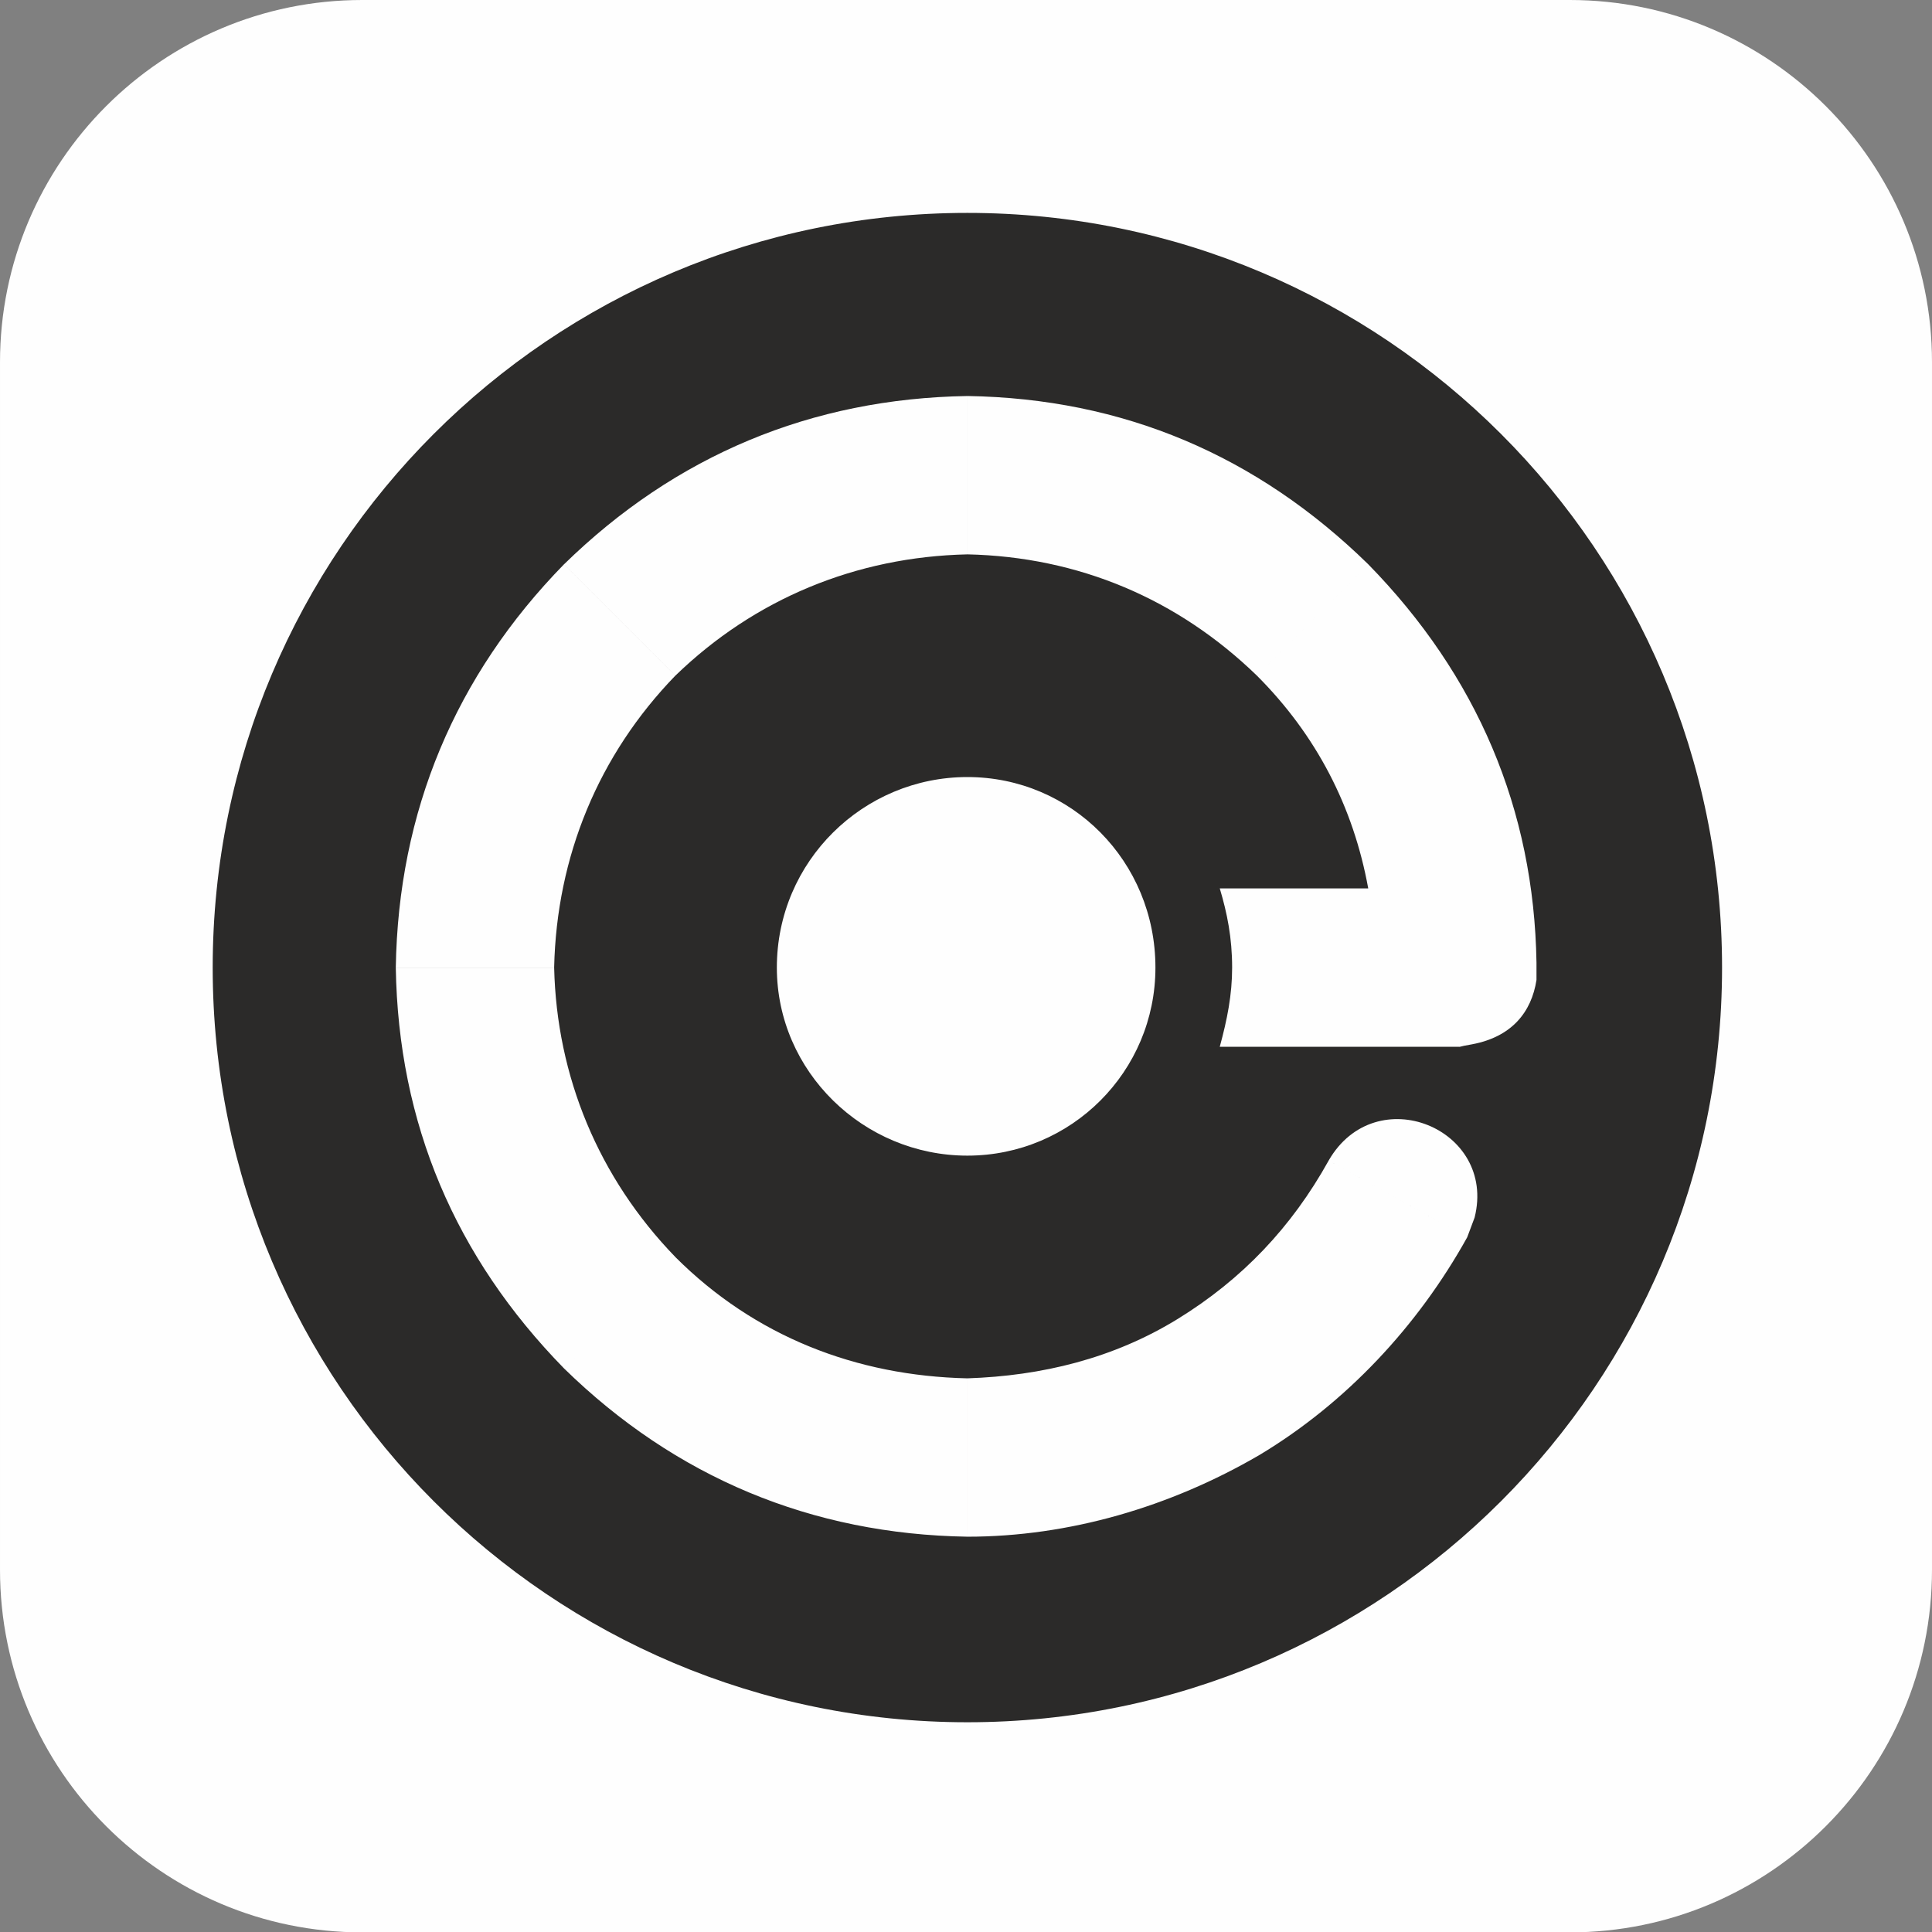
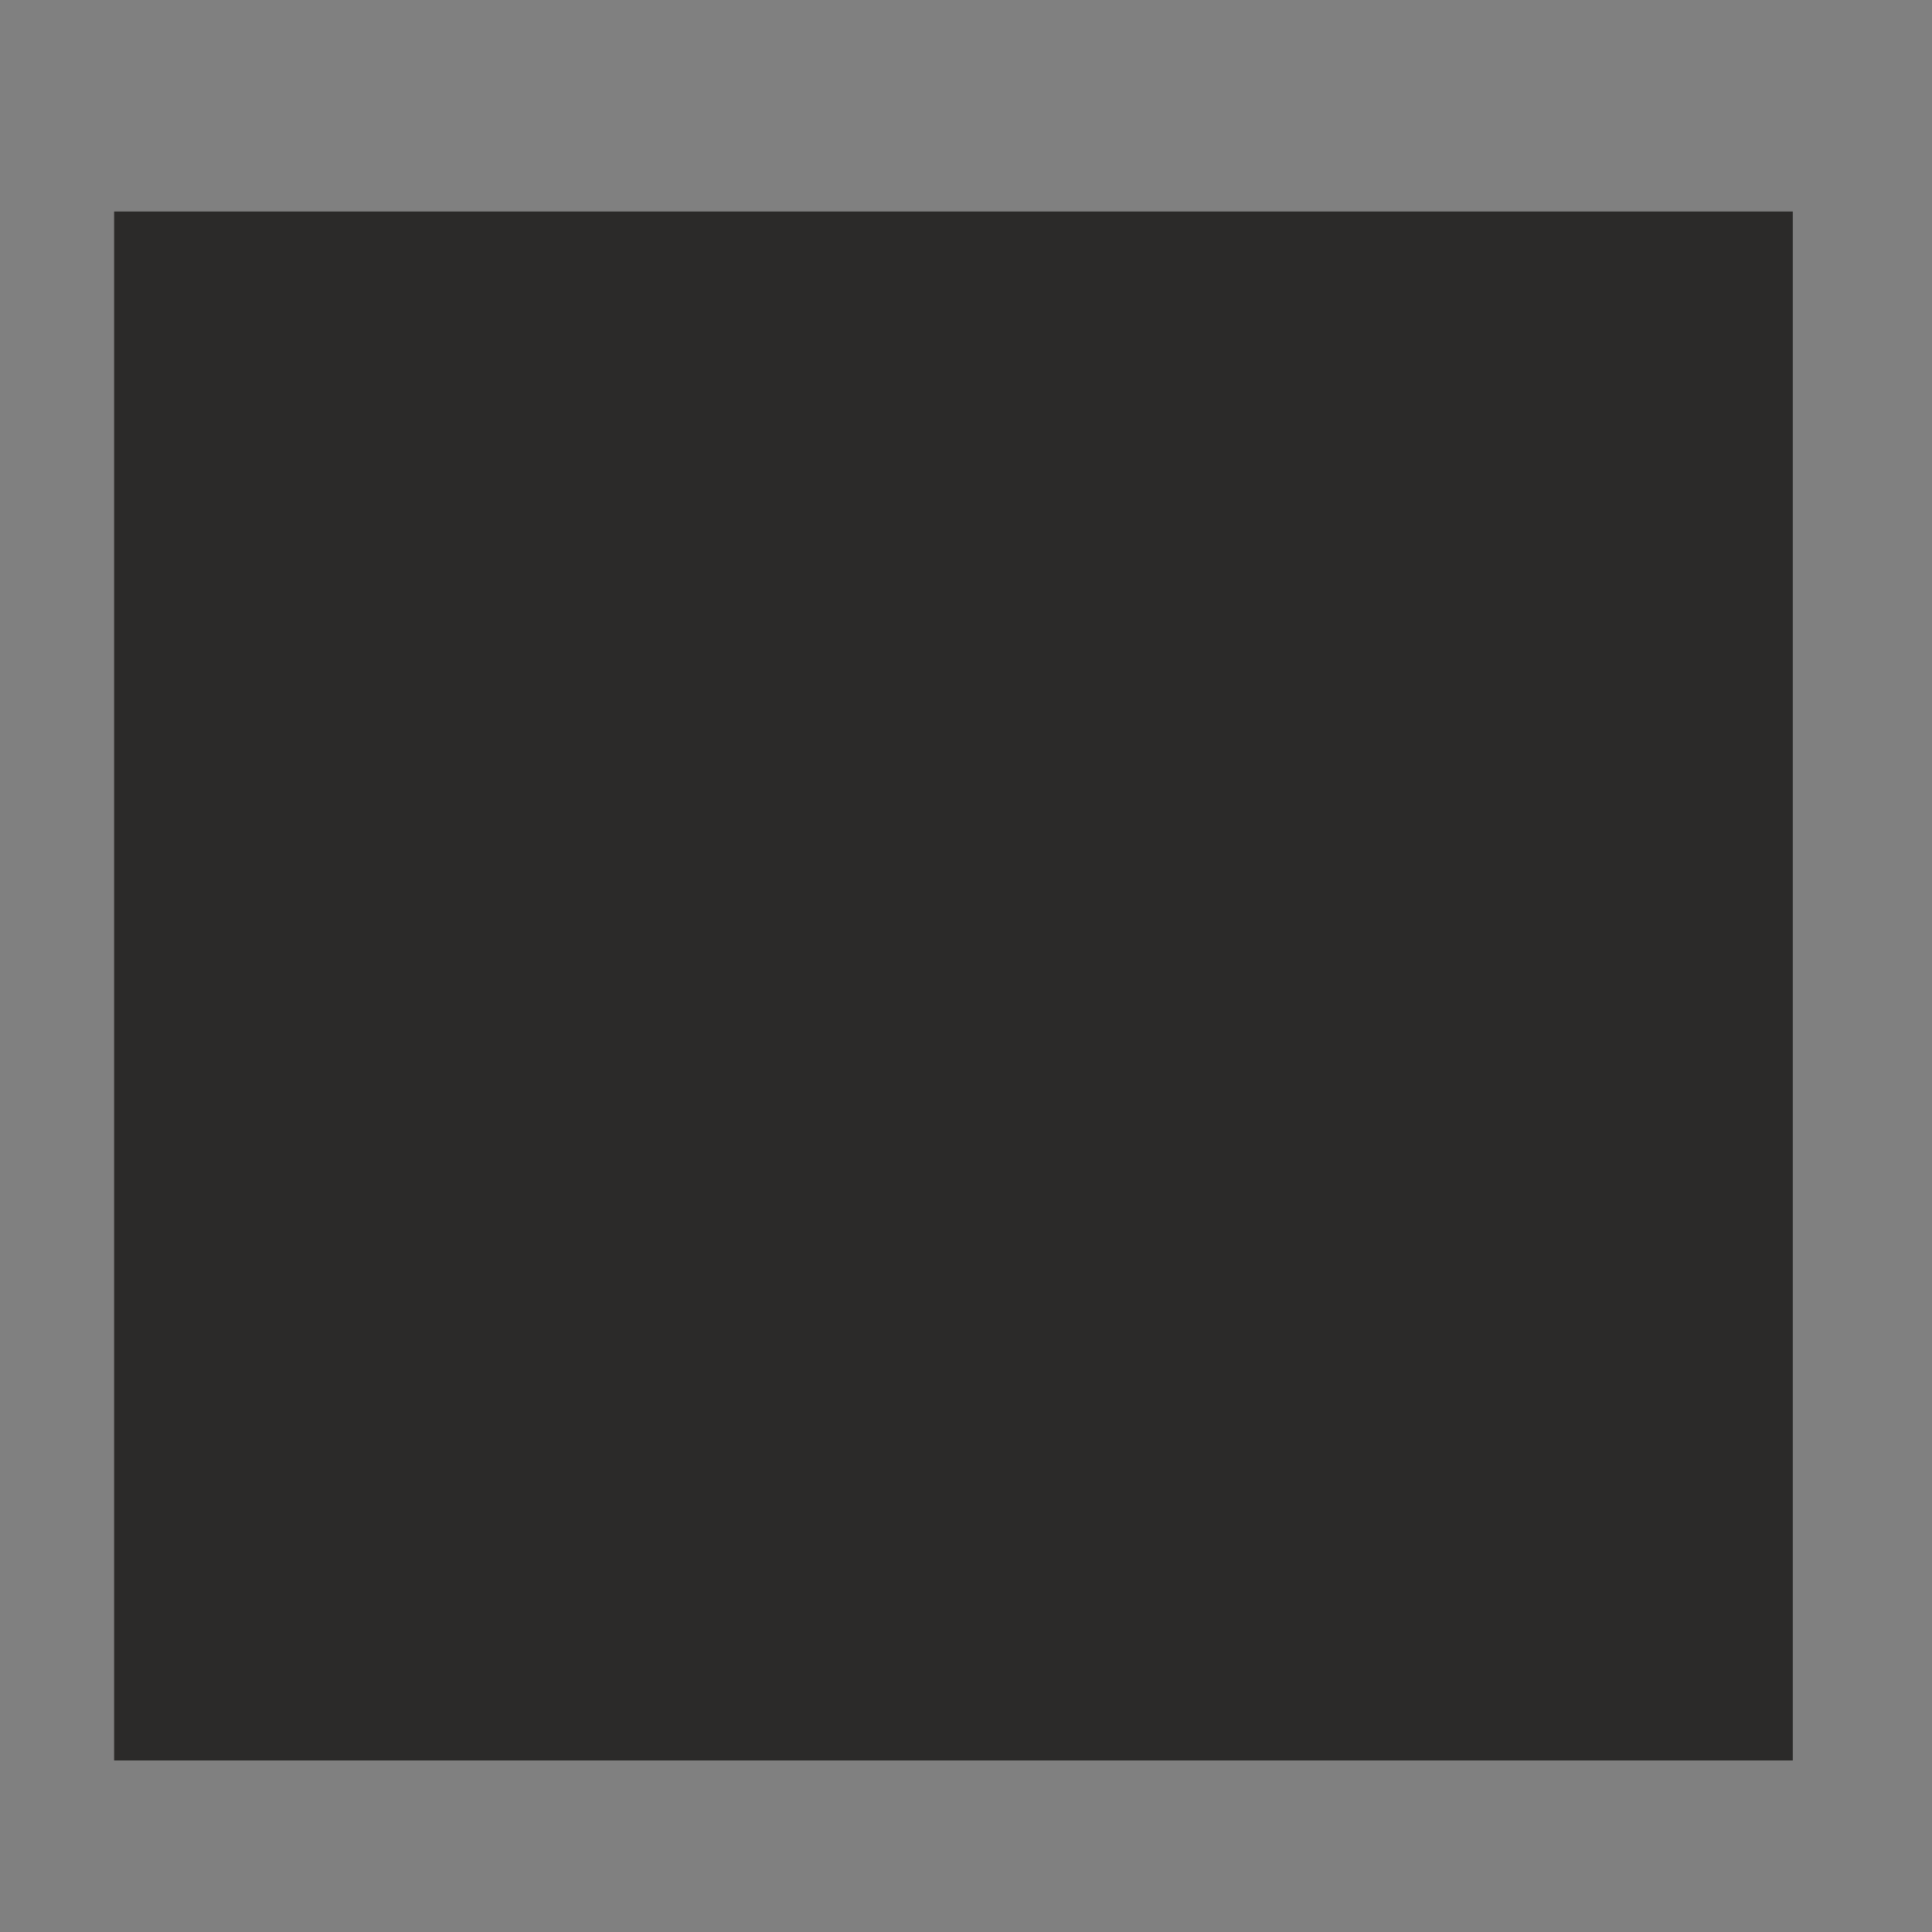
<svg xmlns="http://www.w3.org/2000/svg" xml:space="preserve" width="140mm" height="140.027mm" version="1.1" style="shape-rendering:geometricPrecision; text-rendering:geometricPrecision; image-rendering:optimizeQuality; fill-rule:evenodd; clip-rule:evenodd" viewBox="0 0 1355.092 1355.357">
  <rect x="0" y="0" width="1355.092" height="1355.357" fill="#808080" stroke="none" />
  <defs>
    <style type="text/css">
   
    .str0 {stroke:#2B2A29;stroke-width:1.936;stroke-miterlimit:22.926}
    .fil1 {fill:#FEFEFE}
    .fil0 {fill:#2B2A29}
   
  </style>
  </defs>
  <g id="Ebene_x0020_1">
    <rect class="fil0 str0" x="81.015" y="149.326" width="1175.485" height="1084.474" />
-     <path class="fil1" d="M678.512 545.019c72.889,0 131.899,59.011 131.899,133.635 0,72.891 -59.011,131.901 -131.899,131.901 -72.89,0 -133.635,-59.011 -133.635,-131.901 0,-74.624 60.745,-133.635 133.635,-133.635zm676.58 -290.971l0 0c0,-140.2 -113.846,-254.048 -254.047,-254.048l-846.999 0c-140.2,0 -254.047,113.847 -254.047,254.048l0 846.999c0,140.463 113.846,254.311 254.047,254.311l846.999 0c140.2,0 254.047,-113.847 254.047,-254.311l0 -846.999zm-279.145 431.554l0 0 1.735 1.735c-3.47,22.561 -17.365,39.918 -45.131,45.123 -10.898,1.822 -6.805,1.869 -10.409,1.735l-95.452 0 -71.154 0c5.205,-19.085 8.675,-36.441 8.675,-55.533 0,-20.819 -3.47,-38.176 -8.675,-55.533l104.133 0c-10.409,-57.276 -36.44,-107.604 -78.094,-149.258l78.094 -78.094c76.36,78.094 116.279,171.811 118.013,279.415l0 8.675 0 3.47c-1.735,-1.735 -1.735,-1.735 -1.735,-1.735zm-144.052 128.422l0 0c32.97,-57.275 118.012,-22.561 102.399,39.919l-5.205 13.887 -97.187 -53.797 -0.008 -0.009zm97.194 53.806l0 0c-34.715,62.481 -85.042,116.279 -145.78,152.727l-57.275 -95.451c45.123,-27.767 79.837,-64.215 105.869,-111.073l97.187 53.797zm-145.788 152.727l0 0c-62.481,36.449 -133.635,57.276 -204.789,57.276l0 -111.073c52.062,-1.735 102.398,-13.888 147.522,-41.654l57.275 95.451 -0.008 0zm-204.789 57.268l0 0c-109.339,-1.735 -204.79,-41.654 -282.893,-118.013l78.095 -78.094c55.533,55.533 126.696,83.306 204.79,85.042l0 111.073 0.008 -0.008zm-282.893 -118.013l0 0c-76.36,-78.094 -116.278,-171.819 -118.012,-281.158l111.073 0c1.735,76.36 31.236,147.523 85.042,203.055l-78.095 78.095 -0.008 0.008zm-118.012 -281.158l0 0c1.735,-109.338 41.653,-204.79 118.012,-282.892l78.095 78.094c-53.798,55.533 -83.307,126.696 -85.042,204.79l-111.074 0 0.009 0.008zm400.905 -400.897l0 0 0 111.073c-78.094,1.735 -149.257,31.237 -204.79,85.042l-78.095 -78.094c78.095,-76.36 173.554,-116.278 282.893,-118.013l-0.008 -0.008zm0 0c109.338,1.735 203.054,41.654 281.156,118.013l-78.094 78.094c-55.533,-53.797 -124.961,-83.307 -203.054,-85.042l0 -111.073 -0.008 0.008zm529.328 400.897l0 0c0,-292.34 -236.989,-529.328 -529.328,-529.328 -292.34,0 -529.329,236.988 -529.329,529.328 0,292.341 236.989,529.329 529.329,529.329 292.339,0 529.328,-236.988 529.328,-529.329z" />
  </g>
</svg>